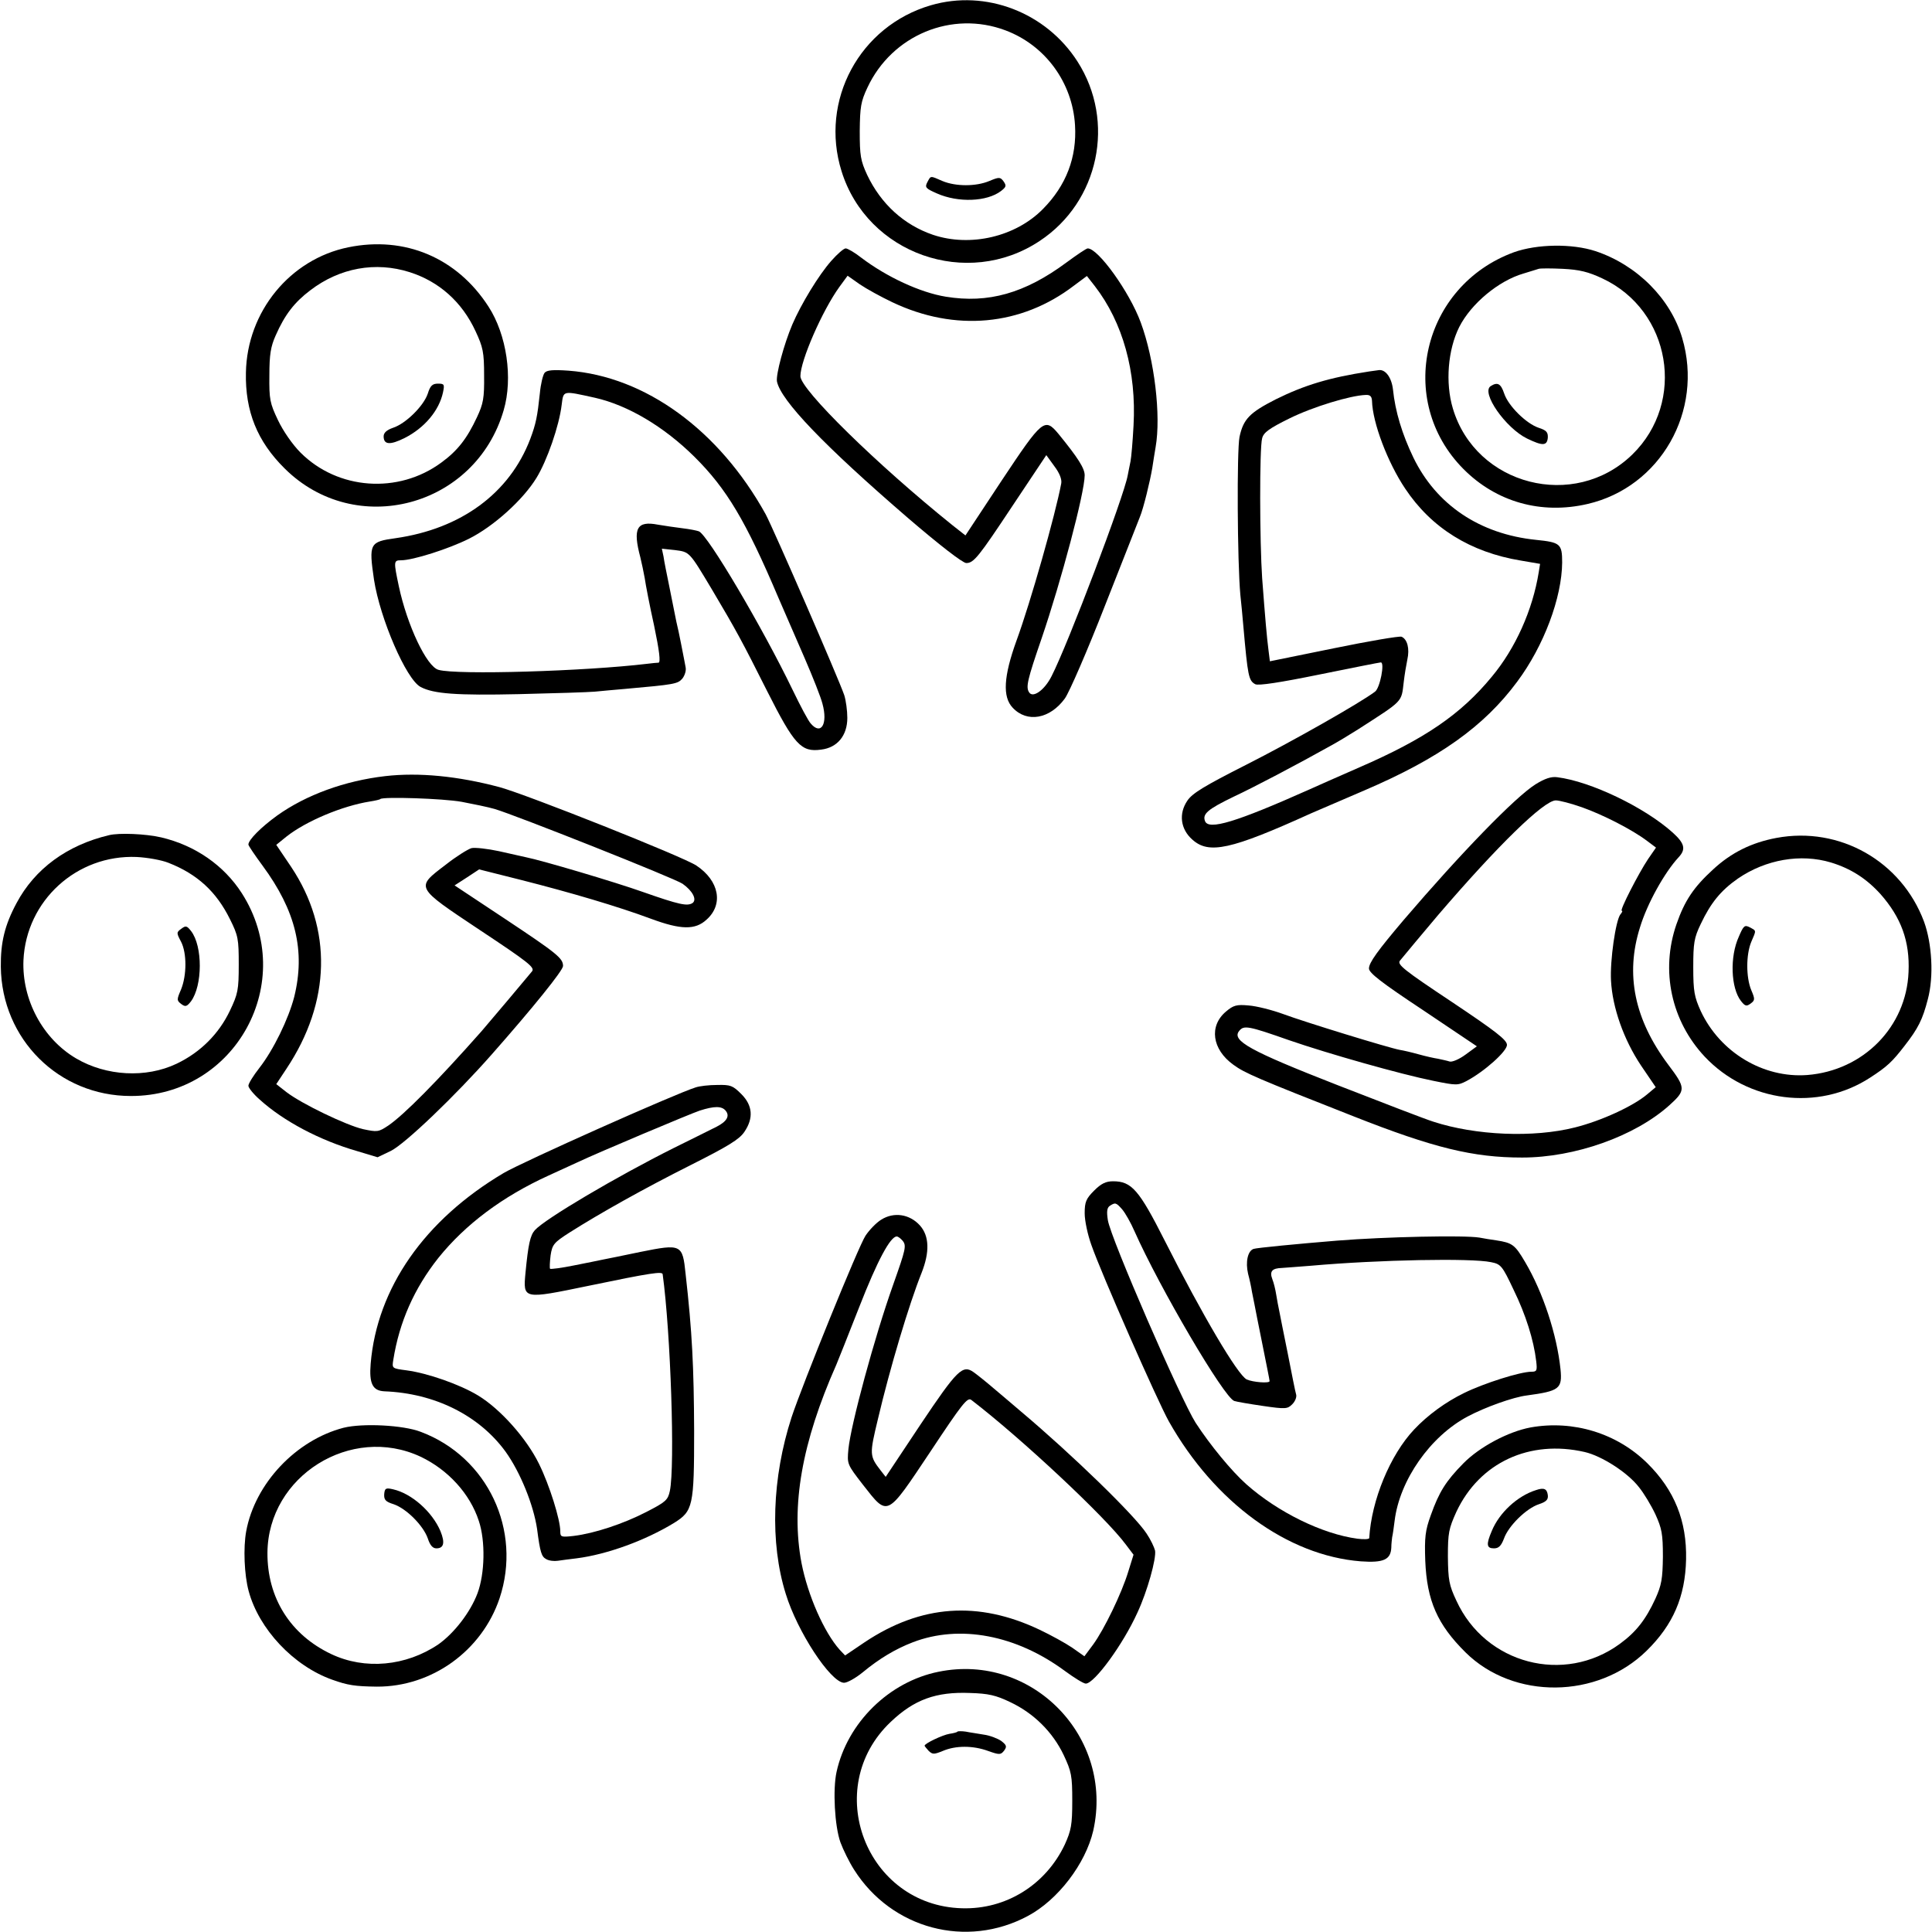
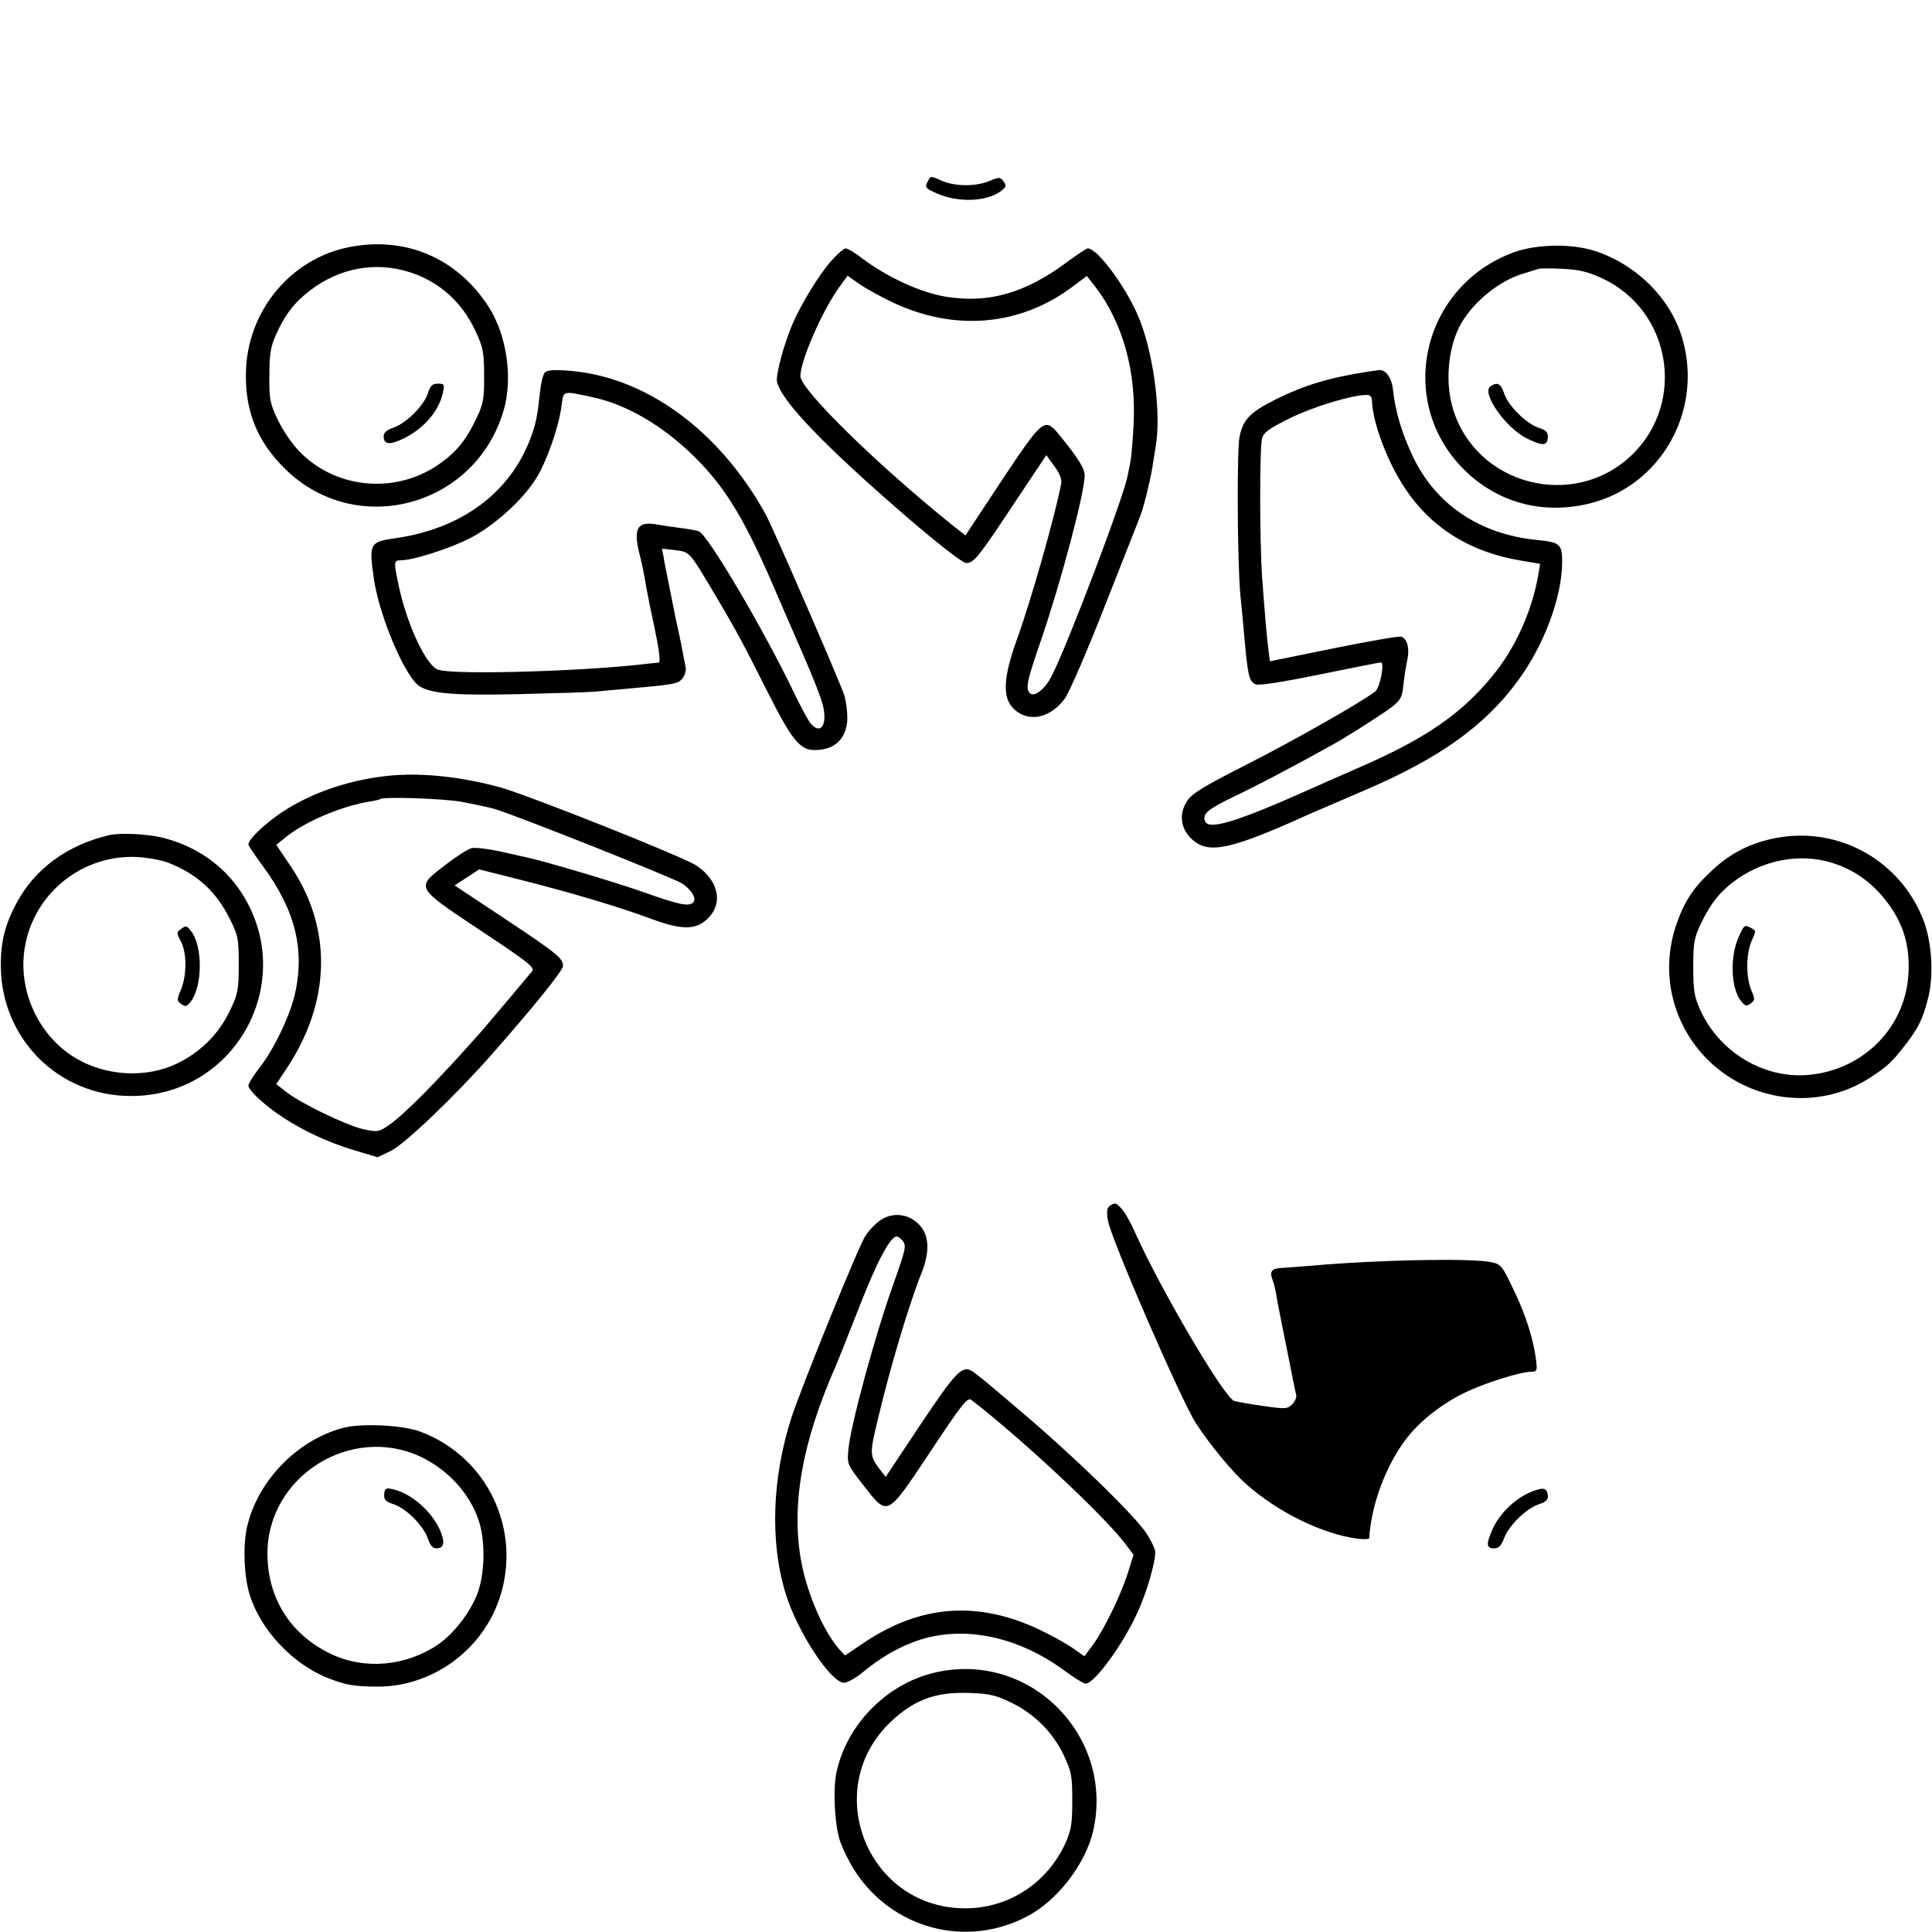
<svg xmlns="http://www.w3.org/2000/svg" version="1.0" width="700pt" height="700pt" viewBox="0 0 700 700" preserveAspectRatio="xMidYMid meet">
  <g transform="translate(0,700) scale(0.1,-0.1)" fill="#000000" stroke="none">
-     <path d="M3373 6981 c-258 -75 -404 -345 -324 -601 93 -300 455 -428 718 -253 215 142 276 433 137 650 -114 178 -332 262 -531 204z m270 -91 c144 -54 243 -189 252 -344 7 -116 -32 -218 -116 -303 -99 -101 -263 -139 -398 -94 -106 36 -189 112 -239 217 -24 52 -27 70 -27 159 1 88 4 107 28 158 89 190 306 280 500 207z" />
    <path d="M3360 6340 c-10 -19 -6 -23 35 -41 77 -34 181 -30 232 9 19 15 20 19 9 35 -12 16 -16 16 -52 1 -48 -20 -121 -20 -169 0 -46 20 -42 20 -55 -4z" />
    <path d="M1262 6104 c-211 -43 -367 -233 -371 -454 -3 -140 41 -249 140 -347 257 -256 692 -141 794 211 34 116 11 273 -55 375 -114 177 -303 257 -508 215z m222 -90 c107 -34 190 -108 239 -214 27 -58 31 -76 31 -160 1 -83 -3 -103 -26 -152 -36 -77 -70 -121 -129 -164 -156 -115 -375 -99 -510 36 -29 29 -63 78 -82 118 -29 61 -32 75 -31 162 0 76 5 105 23 145 33 75 68 120 125 163 107 82 237 105 360 66z" />
    <path d="M1550 5574 c-15 -45 -80 -109 -126 -124 -23 -8 -34 -18 -34 -31 0 -31 24 -32 76 -6 73 37 125 100 139 165 6 29 5 32 -18 32 -20 0 -28 -7 -37 -36z" />
    <path d="M5485 6086 c-332 -122 -429 -537 -183 -785 119 -120 282 -166 450 -127 264 61 421 337 343 601 -42 143 -164 265 -314 315 -85 28 -212 26 -296 -4z m321 -95 c248 -116 304 -447 108 -638 -210 -204 -567 -112 -650 167 -28 93 -18 213 23 295 43 85 143 168 233 194 25 8 50 15 55 17 6 2 45 2 87 0 61 -3 93 -11 144 -35z" />
    <path d="M5401 5601 c-36 -23 54 -152 132 -190 56 -27 72 -27 75 3 1 20 -5 27 -33 36 -45 15 -110 79 -125 124 -12 36 -24 43 -49 27z" />
    <path d="M3012 6055 c-46 -52 -109 -156 -141 -230 -31 -73 -60 -182 -56 -207 14 -69 170 -232 475 -495 113 -97 198 -163 211 -163 27 0 44 21 168 208 l122 183 29 -40 c19 -25 28 -48 25 -63 -21 -112 -111 -430 -162 -569 -47 -130 -51 -204 -14 -243 52 -56 135 -41 189 33 16 22 82 174 146 338 65 164 121 308 126 320 13 31 37 130 45 178 3 22 9 56 12 75 20 114 -4 317 -54 452 -41 111 -154 268 -192 268 -5 0 -39 -23 -77 -51 -151 -112 -284 -149 -437 -124 -93 15 -215 72 -306 141 -24 19 -50 34 -57 34 -7 0 -30 -20 -52 -45z m221 -150 c227 -108 467 -86 658 60 l47 35 29 -37 c101 -131 151 -309 140 -505 -3 -57 -8 -115 -11 -130 -3 -16 -8 -38 -10 -50 -13 -75 -216 -611 -276 -728 -25 -50 -67 -80 -81 -59 -13 19 -7 45 45 196 71 208 156 528 156 591 0 25 -24 63 -95 150 -50 60 -58 53 -205 -168 l-132 -200 -47 37 c-275 221 -551 492 -551 540 0 56 79 237 141 323 l30 41 44 -31 c25 -17 78 -46 118 -65z" />
    <path d="M1973 5649 c-6 -8 -14 -41 -17 -74 -9 -84 -14 -110 -35 -166 -75 -196 -250 -325 -488 -359 -94 -13 -97 -19 -78 -150 22 -142 117 -362 169 -389 47 -25 130 -31 356 -26 129 3 253 7 275 9 22 2 72 7 110 10 180 16 190 18 207 37 9 11 15 30 12 42 -2 12 -7 36 -10 52 -3 17 -10 50 -15 75 -6 25 -12 54 -14 65 -2 11 -11 56 -20 100 -9 44 -19 93 -21 109 l-6 28 47 -5 c54 -7 52 -5 134 -142 89 -150 108 -185 201 -370 98 -194 123 -221 195 -211 59 7 95 51 95 115 0 26 -5 63 -11 82 -20 59 -258 606 -285 656 -169 305 -436 499 -714 520 -57 4 -79 2 -87 -8z m182 -90 c120 -27 251 -105 361 -214 117 -116 186 -232 304 -510 24 -55 67 -154 96 -221 29 -67 58 -140 64 -164 20 -73 -5 -115 -42 -72 -9 9 -38 64 -66 122 -109 226 -308 563 -340 575 -8 3 -34 8 -59 11 -25 3 -65 9 -89 13 -77 15 -92 -13 -64 -118 5 -20 12 -54 16 -76 3 -22 18 -100 34 -172 19 -91 24 -133 16 -134 -6 0 -24 -2 -41 -4 -225 -27 -690 -41 -756 -22 -43 11 -114 162 -144 303 -19 90 -19 94 8 94 43 0 172 41 246 78 90 45 197 142 245 221 38 62 82 188 91 264 7 53 2 52 120 26z" />
    <path d="M4960 5654 c-143 -22 -233 -49 -338 -101 -94 -48 -117 -71 -131 -136 -10 -50 -8 -452 3 -572 3 -27 8 -79 11 -115 16 -180 19 -196 43 -209 11 -6 90 6 232 35 118 24 219 44 223 44 15 0 -3 -93 -21 -106 -54 -41 -303 -182 -467 -265 -150 -76 -195 -103 -213 -130 -32 -47 -25 -103 18 -141 60 -54 139 -37 430 95 25 11 112 48 193 83 271 116 434 232 554 394 97 130 162 305 163 432 0 68 -7 73 -95 82 -204 21 -361 127 -444 298 -41 85 -66 168 -74 247 -5 43 -27 73 -51 70 -6 -1 -22 -3 -36 -5z m11 -106 c2 -80 57 -224 120 -318 95 -143 237 -231 419 -261 l70 -12 -5 -31 c-22 -136 -84 -275 -170 -378 -112 -136 -242 -225 -479 -328 -78 -34 -159 -70 -181 -80 -267 -119 -366 -149 -379 -115 -10 26 10 43 103 88 75 35 229 116 356 187 22 12 65 38 95 57 166 107 157 97 166 172 3 26 9 62 13 81 9 40 0 74 -21 83 -8 3 -119 -16 -246 -42 l-231 -47 -5 40 c-6 46 -12 115 -23 261 -9 132 -10 473 0 507 5 21 26 36 99 72 85 42 220 83 276 85 16 1 22 -5 23 -21z" />
    <path d="M1396 4188 c-147 -17 -287 -68 -392 -143 -58 -42 -104 -88 -104 -105 0 -4 23 -38 51 -76 121 -164 156 -310 115 -476 -21 -81 -76 -193 -126 -257 -22 -28 -40 -57 -40 -65 0 -7 18 -30 41 -50 86 -78 218 -148 354 -187 l73 -22 48 23 c51 25 233 199 366 350 150 170 258 304 258 320 0 28 -21 45 -209 170 l-184 122 45 29 44 29 155 -39 c177 -45 347 -95 468 -140 108 -40 160 -41 201 -3 62 55 46 141 -37 196 -48 32 -614 257 -713 284 -150 40 -292 54 -414 40z m276 -93 c42 -8 96 -19 120 -26 75 -22 652 -251 681 -271 37 -26 53 -58 36 -70 -19 -12 -48 -6 -179 40 -101 36 -368 115 -424 126 -12 3 -55 12 -98 22 -42 9 -87 14 -100 11 -13 -4 -55 -30 -93 -60 -110 -84 -113 -79 124 -237 175 -116 199 -135 189 -149 -12 -15 -162 -193 -183 -217 -161 -182 -281 -303 -338 -342 -36 -24 -40 -24 -92 -13 -60 14 -221 91 -277 134 l-37 29 37 56 c161 242 167 506 17 731 l-54 80 37 30 c71 56 202 111 302 127 19 3 37 7 38 9 10 9 227 2 294 -10z" />
-     <path d="M5563 4158 c-74 -47 -270 -249 -477 -491 -95 -112 -126 -155 -126 -176 0 -16 45 -51 196 -151 l195 -131 -41 -30 c-23 -17 -49 -28 -58 -25 -9 3 -28 7 -42 10 -14 2 -45 9 -70 16 -25 7 -55 14 -68 16 -39 7 -345 101 -423 130 -41 15 -97 29 -125 31 -43 4 -55 1 -82 -22 -62 -52 -51 -137 27 -193 41 -30 85 -49 436 -187 289 -114 432 -149 610 -149 191 0 408 77 533 189 61 55 60 63 -4 148 -122 163 -156 326 -102 497 26 86 89 199 140 254 27 29 22 50 -21 89 -102 92 -298 186 -419 201 -22 3 -45 -5 -79 -26z m169 -83 c76 -27 182 -81 236 -122 l32 -24 -29 -42 c-34 -51 -104 -187 -95 -187 4 0 1 -6 -5 -13 -17 -22 -38 -166 -34 -240 5 -97 46 -214 109 -308 l53 -78 -31 -26 c-51 -43 -166 -96 -262 -120 -150 -38 -360 -29 -513 21 -26 8 -182 68 -346 132 -320 125 -386 162 -357 197 17 21 33 18 181 -34 142 -49 403 -123 522 -147 83 -17 89 -17 120 -1 66 35 147 108 147 131 0 18 -40 49 -200 156 -173 115 -198 135 -188 149 13 16 93 112 138 165 217 253 384 416 427 416 13 0 55 -11 95 -25z" />
    <path d="M395 3974 c-152 -36 -269 -122 -335 -246 -43 -80 -58 -143 -57 -231 3 -262 210 -468 471 -468 380 -1 607 415 402 735 -65 101 -169 173 -292 202 -56 13 -153 17 -189 8z m215 -100 c105 -41 174 -105 223 -204 30 -60 32 -72 32 -165 0 -92 -3 -106 -32 -167 -40 -84 -107 -151 -193 -192 -111 -53 -255 -45 -364 19 -121 71 -197 213 -191 356 10 216 193 383 410 374 39 -2 90 -11 115 -21z" />
    <path d="M657 3635 c-18 -13 -18 -15 -1 -47 21 -41 21 -121 0 -173 -16 -37 -16 -40 1 -53 15 -11 20 -9 35 10 42 57 43 200 0 255 -15 19 -19 20 -35 8z" />
    <path d="M6436 3964 c-90 -17 -163 -53 -229 -114 -71 -65 -103 -113 -133 -199 -58 -168 -19 -350 103 -480 156 -165 410 -198 598 -76 62 40 81 58 125 115 50 64 66 96 85 170 22 82 15 202 -14 281 -82 219 -306 346 -535 303z m198 -89 c72 -22 128 -58 179 -114 75 -85 107 -171 102 -283 -8 -199 -164 -357 -367 -373 -159 -12 -316 82 -386 232 -23 51 -27 71 -27 158 0 88 3 107 27 157 36 76 72 121 135 165 101 69 227 91 337 58z" />
    <path d="M6300 3606 c-33 -72 -29 -186 8 -233 15 -19 20 -20 35 -9 16 12 16 16 2 49 -19 46 -19 128 0 174 19 44 19 40 -5 53 -19 10 -23 6 -40 -34z" />
-     <path d="M2520 3060 c-76 -24 -625 -269 -695 -310 -287 -170 -459 -417 -482 -691 -6 -72 7 -98 50 -100 182 -7 343 -87 439 -219 53 -74 101 -192 114 -280 11 -85 16 -100 33 -109 10 -6 29 -8 42 -6 13 2 44 6 69 9 109 14 247 64 352 128 69 43 73 61 73 333 -1 232 -7 358 -31 570 -11 107 -15 109 -164 79 -63 -13 -125 -26 -137 -28 -13 -3 -59 -12 -104 -21 -44 -9 -83 -14 -86 -12 -2 3 -1 25 2 49 6 39 12 46 68 82 112 71 269 159 442 246 133 67 174 92 192 119 34 50 30 96 -11 137 -31 31 -39 34 -87 33 -30 0 -65 -4 -79 -9z m109 -84 c16 -19 5 -39 -32 -58 -17 -9 -87 -43 -155 -77 -208 -104 -467 -257 -504 -298 -17 -19 -24 -51 -34 -154 -9 -97 -10 -97 227 -48 231 48 269 53 270 42 29 -211 45 -695 26 -785 -7 -33 -15 -40 -85 -76 -83 -43 -189 -78 -264 -87 -45 -5 -48 -4 -48 17 0 42 -39 167 -77 244 -45 92 -140 199 -221 248 -66 40 -183 81 -259 91 -53 7 -53 7 -48 38 22 138 76 259 163 369 98 122 233 223 400 299 48 22 96 44 107 49 74 35 407 175 440 186 53 17 80 17 94 0z" />
-     <path d="M3964 2686 c-29 -29 -34 -41 -34 -82 0 -27 11 -78 24 -114 36 -104 241 -569 281 -640 166 -294 430 -486 695 -507 83 -6 109 6 111 50 0 12 2 29 3 37 2 8 6 35 9 60 18 147 129 306 265 378 64 34 165 70 214 76 118 16 129 24 122 95 -13 125 -63 278 -128 388 -37 63 -46 70 -105 79 -20 3 -47 7 -61 10 -55 9 -340 3 -515 -11 -146 -12 -291 -26 -303 -30 -21 -7 -30 -47 -20 -90 6 -22 12 -51 14 -65 3 -14 7 -34 9 -45 2 -11 15 -77 29 -146 14 -70 26 -129 26 -133 0 -9 -61 -4 -83 6 -33 17 -160 232 -297 503 -93 184 -120 215 -187 215 -26 0 -43 -8 -69 -34z m102 -68 c11 -13 31 -48 44 -78 91 -205 325 -604 362 -616 9 -3 56 -11 104 -18 82 -12 89 -11 106 6 11 11 17 27 14 36 -3 9 -16 76 -30 147 -15 72 -28 141 -31 155 -3 14 -8 40 -11 59 -3 19 -9 44 -14 56 -11 29 -1 40 35 41 17 1 64 5 105 8 248 22 581 28 652 13 36 -7 41 -13 82 -100 44 -90 73 -182 82 -259 4 -34 2 -38 -17 -38 -41 0 -173 -42 -244 -77 -68 -33 -133 -81 -181 -132 -87 -92 -155 -256 -163 -394 -1 -4 -20 -5 -43 -2 -127 17 -288 96 -402 197 -54 48 -132 143 -184 223 -53 83 -308 669 -318 734 -5 32 -3 45 7 52 20 13 23 12 45 -13z" />
+     <path d="M3964 2686 z m102 -68 c11 -13 31 -48 44 -78 91 -205 325 -604 362 -616 9 -3 56 -11 104 -18 82 -12 89 -11 106 6 11 11 17 27 14 36 -3 9 -16 76 -30 147 -15 72 -28 141 -31 155 -3 14 -8 40 -11 59 -3 19 -9 44 -14 56 -11 29 -1 40 35 41 17 1 64 5 105 8 248 22 581 28 652 13 36 -7 41 -13 82 -100 44 -90 73 -182 82 -259 4 -34 2 -38 -17 -38 -41 0 -173 -42 -244 -77 -68 -33 -133 -81 -181 -132 -87 -92 -155 -256 -163 -394 -1 -4 -20 -5 -43 -2 -127 17 -288 96 -402 197 -54 48 -132 143 -184 223 -53 83 -308 669 -318 734 -5 32 -3 45 7 52 20 13 23 12 45 -13z" />
    <path d="M3193 2581 c-18 -11 -43 -37 -57 -58 -25 -37 -229 -540 -268 -658 -71 -219 -79 -455 -21 -640 42 -137 161 -318 210 -322 11 -1 42 16 69 38 59 49 119 85 182 109 170 65 374 26 550 -104 34 -25 68 -46 76 -46 31 0 135 142 187 257 36 77 69 196 64 225 -3 12 -16 40 -31 62 -43 66 -272 288 -455 442 -25 22 -70 59 -99 84 -29 25 -62 51 -72 58 -40 29 -60 9 -192 -188 l-127 -191 -18 23 c-41 53 -41 58 -10 187 43 183 113 417 158 529 30 76 28 134 -6 172 -37 41 -94 50 -140 21z m77 -76 c15 -18 12 -30 -34 -160 -68 -191 -153 -506 -162 -595 -5 -55 -5 -55 53 -130 91 -116 84 -119 243 119 116 175 135 199 149 189 180 -138 486 -424 560 -524 l28 -37 -19 -61 c-24 -79 -87 -209 -127 -264 l-32 -43 -44 31 c-25 17 -78 46 -118 65 -223 106 -430 91 -634 -45 l-71 -48 -20 21 c-56 63 -115 196 -138 314 -39 207 1 436 126 718 5 11 42 105 83 209 66 169 113 256 136 256 5 0 14 -7 21 -15z" />
    <path d="M1245 1827 c-173 -45 -321 -202 -353 -375 -11 -60 -7 -158 9 -217 37 -137 162 -271 303 -321 56 -20 82 -24 161 -25 200 -1 381 130 445 320 82 246 -43 512 -285 603 -64 25 -212 32 -280 15z m279 -105 c99 -47 179 -134 211 -233 24 -72 22 -190 -5 -262 -26 -69 -85 -145 -142 -185 -117 -79 -266 -93 -388 -35 -148 70 -232 204 -231 367 2 278 303 466 555 348z" />
    <path d="M1392 1586 c-1 -20 5 -27 34 -36 47 -16 108 -78 124 -124 8 -25 18 -36 31 -36 27 0 32 20 15 62 -30 71 -105 137 -172 152 -26 6 -30 4 -32 -18z" />
-     <path d="M5545 1828 c-80 -15 -184 -70 -243 -130 -64 -65 -88 -104 -118 -188 -20 -55 -23 -80 -20 -165 6 -145 44 -231 146 -332 174 -172 478 -169 656 6 96 94 140 196 143 331 3 139 -42 251 -140 348 -110 109 -269 158 -424 130z m197 -89 c61 -14 155 -74 196 -127 18 -22 45 -67 60 -99 23 -51 27 -70 27 -153 -1 -81 -5 -103 -27 -152 -35 -76 -70 -121 -129 -164 -202 -148 -487 -73 -592 156 -27 57 -30 76 -31 160 0 86 3 101 31 163 84 178 265 262 465 216z" />
    <path d="M5565 1601 c-67 -21 -133 -82 -160 -148 -21 -49 -19 -63 8 -63 17 0 26 9 36 35 16 46 81 110 127 125 27 9 34 17 32 33 -3 23 -14 28 -43 18z" />
    <path d="M3401 943 c-180 -36 -331 -185 -370 -363 -14 -63 -7 -196 14 -255 10 -27 32 -72 50 -100 136 -214 407 -286 629 -167 109 58 209 189 237 309 76 339 -221 645 -560 576z m259 -110 c85 -40 154 -108 194 -192 28 -60 31 -74 31 -166 0 -87 -4 -107 -27 -158 -69 -146 -213 -236 -373 -231 -348 10 -510 436 -258 675 85 81 164 110 288 105 66 -2 93 -8 145 -33z" />
-     <path d="M3469 726 c-2 -3 -16 -6 -29 -8 -25 -4 -90 -35 -90 -43 0 -2 7 -10 15 -19 14 -13 19 -13 51 0 47 20 109 20 164 0 42 -15 46 -14 58 1 11 15 9 20 -10 35 -13 9 -41 20 -63 23 -22 4 -52 8 -66 11 -14 2 -28 2 -30 0z" />
  </g>
</svg>